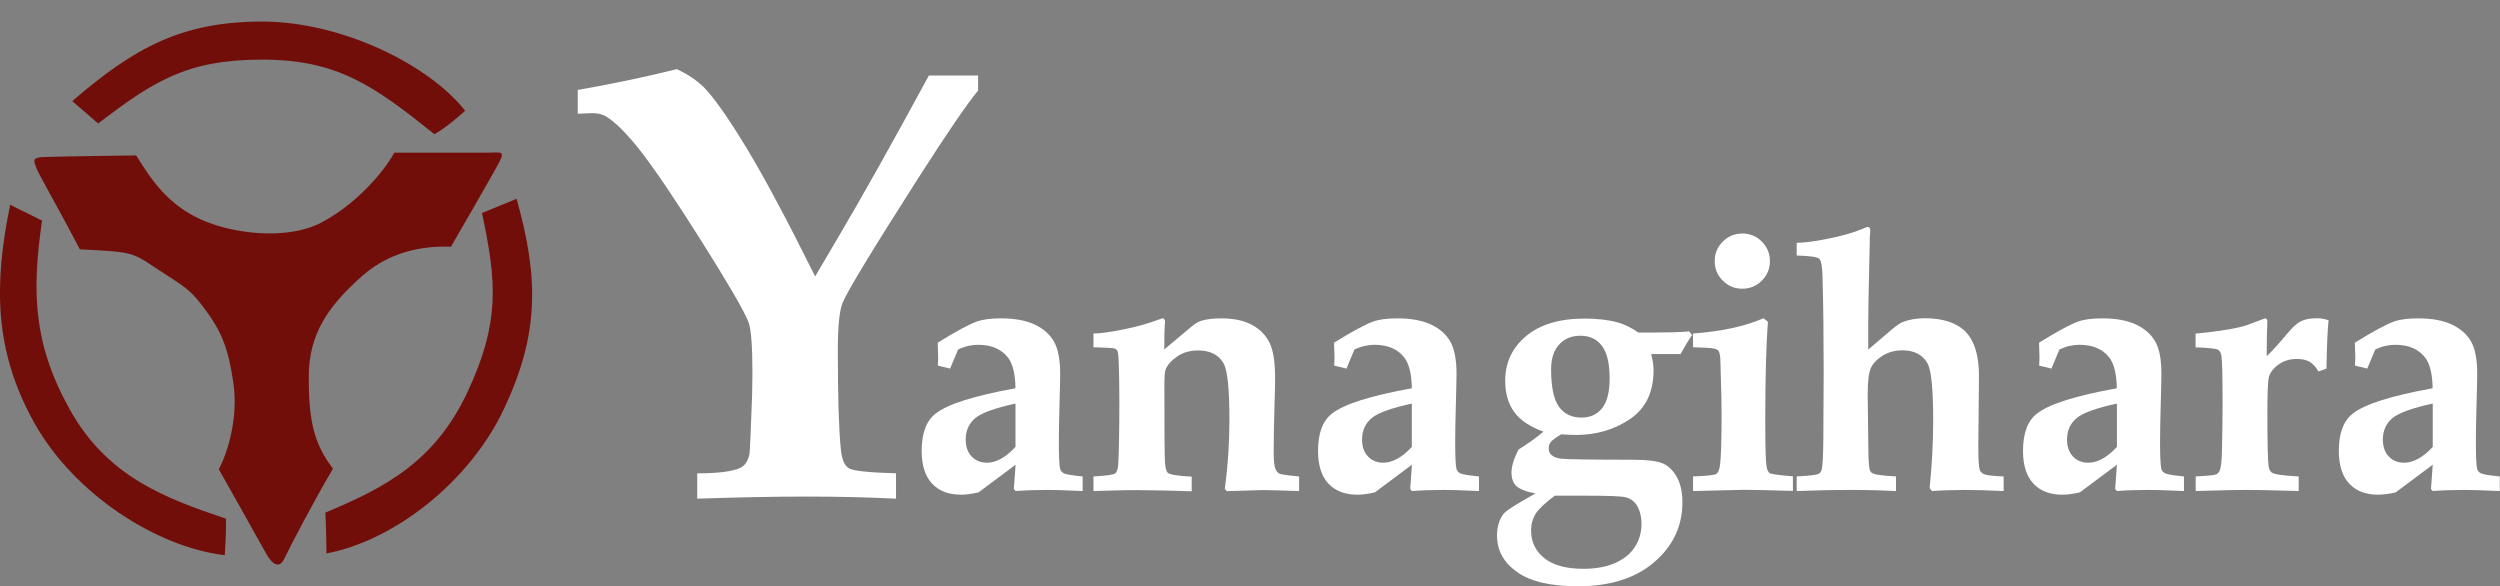
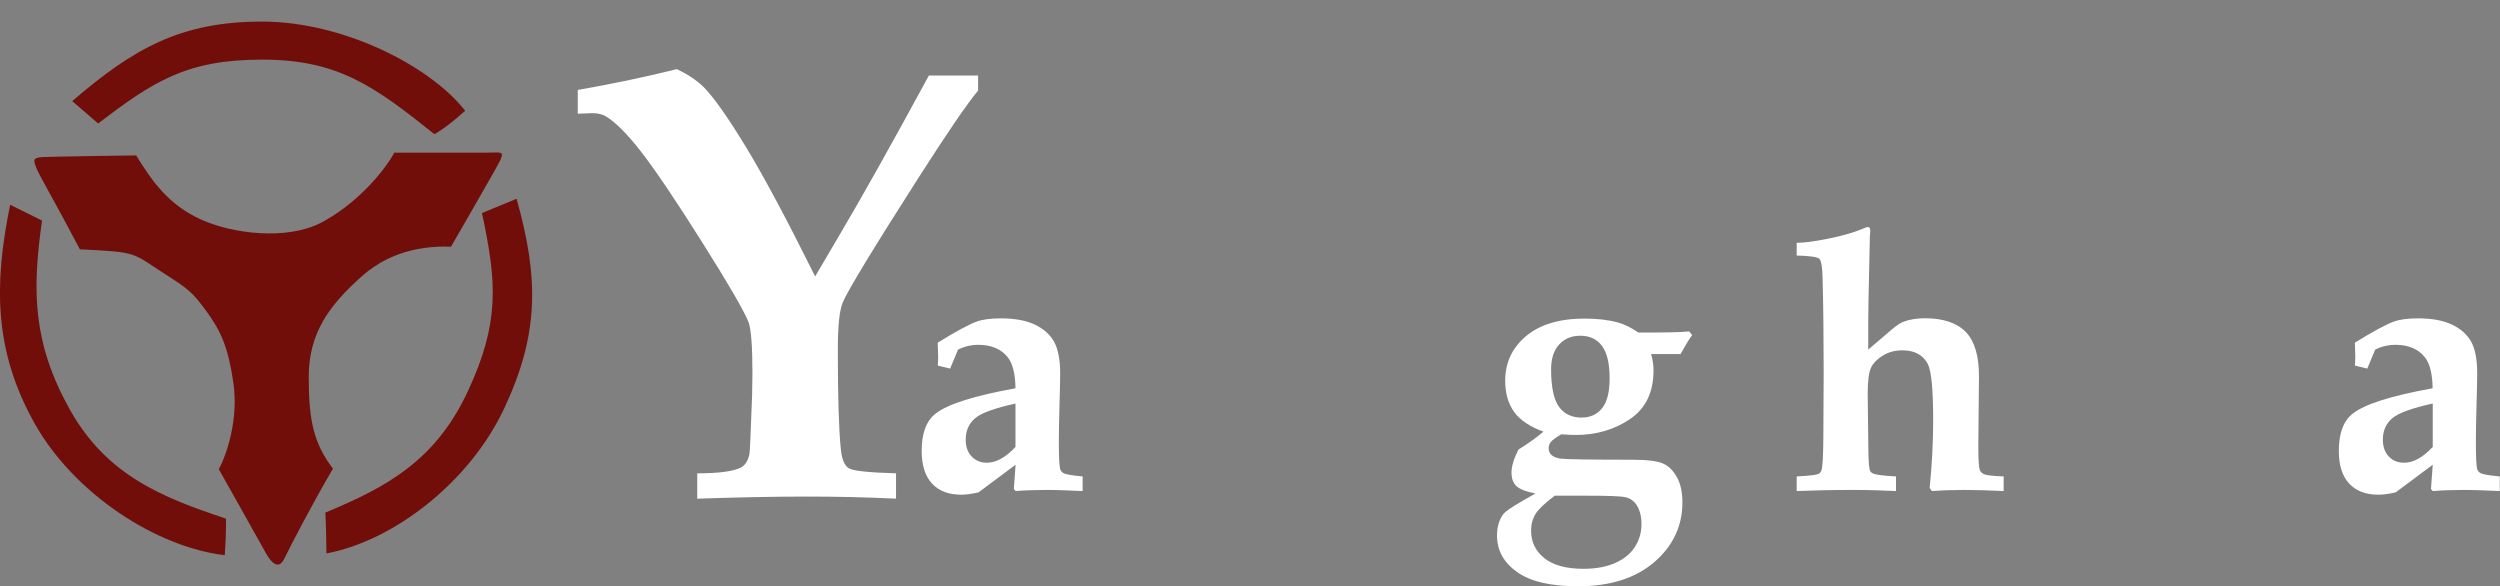
<svg xmlns="http://www.w3.org/2000/svg" version="1.1" id="レイヤー_2" x="0px" y="0px" viewBox="0 0 226 53" style="enable-background:new 0 0 226 53;" xml:space="preserve">
  <rect x="0" y="0" width="226" height="53" fill="#808080" stroke="none" />
  <style type="text/css">
	.st0{fill-rule:evenodd;clip-rule:evenodd;fill:#710E0A;}
	.st1{fill:#FFFFFF;}
</style>
  <path class="st0" d="M45.59,36.9c-3.14,6.71-10.01,11.99-16.08,13.13c-0.02-2.57-0.1-3.69-0.1-3.69c5.5-2.29,9.93-4.66,12.86-10.92  c2.93-6.26,2.64-9.91,1.3-16.16l3.13-1.29C48.72,25.15,48.74,30.19,45.59,36.9z M40.77,22.3c-1.68-0.05-5.13,0.05-8.08,2.69  c-2.95,2.64-4.78,5.13-4.78,9.1c0,3.96,0.46,6,2.19,8.28c-1.78,3-4.02,7.32-4.37,8.08c-0.36,0.76-0.91,0.97-1.73-0.51  c-0.81-1.47-4.22-7.52-4.22-7.52c0.76-1.42,1.78-4.57,1.32-7.78c-0.46-3.2-1.1-4.7-2.54-6.64c-1.17-1.58-1.57-1.9-3.56-3.17  c-3.17-2.03-2.44-2.03-7.78-2.29c-2.13-4.07-3.69-6.71-3.94-7.37c-0.25-0.66-0.36-0.91,0.56-0.97c0.91-0.05,8.47-0.15,8.47-0.15  c1.47,2.39,2.95,4.47,5.85,5.79c2.9,1.32,7.78,1.88,10.83,0.31c3.05-1.58,5.59-4.42,6.66-6.35c3.2,0,7.17,0,8.39,0  c1.22,0,1.63-0.2,1.12,0.81C44.63,15.64,40.77,22.3,40.77,22.3z M23.69,5.39c-6.81,0-9.81,1.96-14.82,5.77L6.53,9.14  c5.56-4.79,9.86-7.19,17.16-7.19s15.15,3.97,18.36,8.06c-1.8,1.63-2.78,2.12-2.78,2.12C33.77,7.73,30.5,5.39,23.69,5.39z M6.3,37  c3.36,6.04,8.48,7.99,14.13,9.89c0,0,0.03,1.27-0.11,3.3C14.18,49.47,6.7,44.68,3.09,38.21c-3.6-6.47-3.67-12.41-2.17-19.7  l2.88,1.43C2.9,26.26,2.94,30.97,6.3,37z" />
  <g>
    <path class="st1" d="M63.03,45.08v-2.29c1.86,0,3.15-0.16,3.88-0.49c0.43-0.2,0.71-0.62,0.84-1.25c0.04-0.18,0.12-1.95,0.24-5.32   l0.03-1.99c0-2.45-0.12-3.99-0.35-4.61c-0.4-1.02-1.8-3.43-4.2-7.24c-2.4-3.81-4.24-6.53-5.51-8.17c-1.27-1.63-2.35-2.71-3.22-3.22   c-0.31-0.18-0.71-0.27-1.2-0.27l-1.31,0.05V8.13c3.02-0.52,6.01-1.15,8.96-1.88c0.97,0.46,1.77,0.99,2.41,1.61   c0.92,0.93,2.2,2.74,3.84,5.44c1.64,2.7,3.72,6.6,6.25,11.69l2.24-3.81c2.04-3.45,4.72-8.23,8.04-14.35h4.45v1.36   c-0.96,1.14-2.75,3.76-5.37,7.85c-4.11,6.43-6.4,10.2-6.87,11.31c-0.29,0.71-0.44,2.12-0.44,4.22c0,4.27,0.09,7.28,0.27,9.02   c0.09,0.93,0.33,1.51,0.72,1.74c0.39,0.24,1.81,0.39,4.27,0.46v2.29c-2.65-0.13-5.35-0.19-8.09-0.19   C69.9,44.89,66.61,44.96,63.03,45.08z" />
  </g>
  <g>
    <path class="st1" d="M97.87,43.07v1.32l-1.24-0.05c-0.65-0.03-1.31-0.05-1.96-0.05c-1.01,0-1.96,0.03-2.86,0.1l-0.16-0.18l0.16-2.2   l-3.35,2.5c-0.6,0.14-1.13,0.21-1.58,0.21c-1.13,0-2.01-0.34-2.63-1.01s-0.93-1.66-0.93-2.95c0-1.59,0.42-2.72,1.26-3.37   c1.09-0.86,3.5-1.62,7.22-2.29c-0.02-1.27-0.24-2.19-0.66-2.75c-0.59-0.78-1.49-1.18-2.72-1.18c-0.29,0-0.58,0.03-0.89,0.1   c-0.3,0.07-0.61,0.18-0.92,0.33l-0.72,1.72l-1.11-0.27l0.03-0.72l-0.02-0.71l-0.02-0.64c1.64-1.02,2.81-1.65,3.53-1.91   c0.52-0.19,1.25-0.29,2.18-0.29c1.26,0,2.29,0.19,3.08,0.57c0.79,0.38,1.37,0.9,1.73,1.55c0.36,0.65,0.55,1.61,0.55,2.86   c0,0.53-0.02,1.46-0.06,2.81c-0.04,1.39-0.06,2.51-0.06,3.36c0,1.34,0.04,2.15,0.11,2.44c0.04,0.17,0.15,0.31,0.31,0.4   C96.33,42.88,96.9,42.98,97.87,43.07z M91.81,36.48c-1.88,0.41-3.1,0.85-3.66,1.33c-0.56,0.48-0.85,1.12-0.85,1.92   c0,0.65,0.18,1.17,0.54,1.54s0.82,0.56,1.37,0.56c0.84,0,1.71-0.48,2.59-1.43V36.48z" />
-     <path class="st1" d="M98.85,44.39v-1.32c1.17-0.06,1.82-0.16,1.97-0.28c0.15-0.12,0.24-0.4,0.27-0.83c0.06-1.08,0.1-2.99,0.1-5.72   c0-1.35-0.02-2.51-0.06-3.49c-0.02-0.6-0.06-0.95-0.13-1.06c-0.05-0.08-0.14-0.15-0.25-0.19c-0.12-0.04-0.75-0.08-1.9-0.11v-1.24   c0.58,0,1.48-0.12,2.71-0.37c1.23-0.25,2.26-0.54,3.1-0.86l0.43-0.15c0.15,0,0.23,0.12,0.23,0.37l-0.02,0.14   c-0.03,0.3-0.05,1.07-0.05,2.31l2.48-2.08c0.31-0.27,0.63-0.45,0.96-0.54c0.47-0.13,1.04-0.19,1.71-0.19c1.13,0,2.06,0.2,2.78,0.59   c0.72,0.39,1.25,0.93,1.59,1.62s0.5,1.77,0.5,3.22c0,0.64-0.02,1.39-0.05,2.23c-0.05,1.74-0.08,3.24-0.08,4.5   c0,0.72,0.06,1.22,0.18,1.5c0.09,0.19,0.21,0.32,0.36,0.39c0.15,0.06,0.74,0.15,1.76,0.24v1.32l-1.97-0.06l-1.27-0.03l-3.3,0.1   l-0.18-0.21c0.28-2.03,0.42-4.12,0.42-6.26c0-2.72-0.17-4.39-0.5-5.03c-0.43-0.81-1.21-1.22-2.34-1.22c-0.73,0-1.36,0.18-1.89,0.55   s-0.88,0.76-1.04,1.18c-0.08,0.17-0.11,0.71-0.11,1.63c0,3.88,0.02,6.1,0.05,6.67s0.12,0.91,0.27,1.04   c0.19,0.16,0.91,0.27,2.15,0.34v1.32c-1.86-0.06-3.43-0.1-4.72-0.1C102.24,44.29,100.86,44.33,98.85,44.39z" />
-     <path class="st1" d="M133.7,43.07v1.32l-1.24-0.05c-0.65-0.03-1.31-0.05-1.96-0.05c-1.01,0-1.96,0.03-2.86,0.1l-0.16-0.18l0.16-2.2   l-3.35,2.5c-0.6,0.14-1.13,0.21-1.58,0.21c-1.13,0-2.01-0.34-2.63-1.01s-0.93-1.66-0.93-2.95c0-1.59,0.42-2.72,1.26-3.37   c1.09-0.86,3.5-1.62,7.22-2.29c-0.02-1.27-0.24-2.19-0.66-2.75c-0.59-0.78-1.49-1.18-2.72-1.18c-0.29,0-0.58,0.03-0.89,0.1   c-0.3,0.07-0.61,0.18-0.92,0.33l-0.72,1.72l-1.11-0.27l0.03-0.72l-0.02-0.71l-0.02-0.64c1.64-1.02,2.81-1.65,3.53-1.91   c0.52-0.19,1.25-0.29,2.18-0.29c1.26,0,2.29,0.19,3.08,0.57c0.79,0.38,1.37,0.9,1.73,1.55c0.36,0.65,0.55,1.61,0.55,2.86   c0,0.53-0.02,1.46-0.06,2.81c-0.04,1.39-0.06,2.51-0.06,3.36c0,1.34,0.04,2.15,0.11,2.44c0.04,0.17,0.15,0.31,0.31,0.4   C132.16,42.88,132.73,42.98,133.7,43.07z M127.64,36.48c-1.88,0.41-3.1,0.85-3.66,1.33c-0.56,0.48-0.85,1.12-0.85,1.92   c0,0.65,0.18,1.17,0.54,1.54s0.82,0.56,1.37,0.56c0.84,0,1.71-0.48,2.59-1.43V36.48z" />
    <path class="st1" d="M151.92,32.01h-2.66c0.15,0.53,0.22,1.01,0.22,1.46c0,1.97-0.7,3.44-2.11,4.4c-1.4,0.96-3.05,1.45-4.92,1.45   c-0.3,0-0.74-0.02-1.31-0.06c-0.49,0.29-0.8,0.52-0.94,0.69s-0.2,0.36-0.2,0.58c0,0.51,0.36,0.82,1.07,0.93   c0.4,0.06,2.57,0.1,6.51,0.1c1.33,0,2.24,0.12,2.75,0.34s0.93,0.64,1.26,1.23c0.33,0.59,0.5,1.35,0.5,2.28   c0,2.15-0.85,3.95-2.55,5.41s-4,2.18-6.9,2.18c-2.46,0-4.29-0.43-5.5-1.29c-1.21-0.86-1.81-1.96-1.81-3.3   c0-0.77,0.19-1.41,0.56-1.92c0.17-0.24,0.76-0.64,1.76-1.22l1.15-0.66c-0.87-0.17-1.44-0.4-1.73-0.68s-0.43-0.69-0.43-1.21   c0-0.57,0.21-1.26,0.63-2.08l0.53-0.34c0.61-0.4,1.19-0.82,1.73-1.28c-1.22-0.44-2.11-1.03-2.65-1.78s-0.81-1.69-0.81-2.82   c0-1.64,0.63-2.98,1.89-4.04c1.26-1.05,3.02-1.58,5.29-1.58c1.12,0,2.11,0.11,2.96,0.34c0.63,0.17,1.26,0.48,1.89,0.92   c2.35,0.01,3.89-0.02,4.6-0.1l0.27,0.33C152.69,30.67,152.34,31.25,151.92,32.01z M140.58,44.79c-0.9,0.66-1.48,1.22-1.76,1.66   c-0.27,0.44-0.41,0.94-0.41,1.51c0,1.03,0.4,1.86,1.2,2.5c0.8,0.64,1.98,0.96,3.54,0.96c1.12,0,2.08-0.18,2.87-0.53   c0.79-0.35,1.39-0.84,1.78-1.46c0.4-0.62,0.59-1.31,0.59-2.07c0-0.7-0.16-1.29-0.48-1.77c-0.24-0.33-0.56-0.55-0.97-0.64   c-0.41-0.1-1.6-0.14-3.57-0.14H140.58z M140.22,33.38c0,1.61,0.24,2.74,0.71,3.39s1.15,0.98,2.03,0.98c0.81,0,1.43-0.29,1.88-0.86   c0.45-0.57,0.67-1.47,0.67-2.69c0-1.34-0.23-2.31-0.69-2.93c-0.46-0.61-1.11-0.92-1.95-0.92c-0.81,0-1.45,0.27-1.93,0.8   S140.22,32.42,140.22,33.38z" />
-     <path class="st1" d="M153.05,44.39v-1.32c1.21-0.04,1.91-0.12,2.09-0.22c0.19-0.11,0.31-0.41,0.36-0.9   c0.08-0.67,0.13-2.16,0.13-4.47c0-1-0.02-1.92-0.05-2.76l-0.05-1.88c0-0.62-0.07-1-0.2-1.15s-0.49-0.23-1.08-0.25l-1.2-0.05v-1.24   c2.58-0.19,4.7-0.65,6.37-1.38l0.4,0.32c-0.16,2.05-0.24,5.03-0.24,8.94c0,2.26,0.04,3.63,0.11,4.1c0.05,0.33,0.15,0.55,0.29,0.64   s0.84,0.19,2.1,0.29v1.32c-1.93-0.06-3.42-0.1-4.48-0.1C157.04,44.29,155.52,44.33,153.05,44.39z M157.51,21.11   c0.68,0,1.27,0.24,1.76,0.73c0.49,0.49,0.73,1.08,0.73,1.77c0,0.68-0.24,1.27-0.73,1.76c-0.49,0.49-1.08,0.73-1.77,0.73   c-0.68,0-1.27-0.24-1.76-0.73c-0.49-0.49-0.73-1.07-0.73-1.76c0-0.69,0.24-1.29,0.73-1.77C156.22,21.36,156.81,21.11,157.51,21.11z   " />
    <path class="st1" d="M162.42,44.39v-1.32c1.16-0.06,1.82-0.14,1.99-0.24c0.11-0.06,0.19-0.16,0.24-0.29   c0.11-0.27,0.17-1.25,0.18-2.94l0.03-5.91c0-3.14-0.03-6-0.1-8.58c-0.02-0.97-0.12-1.55-0.29-1.71c-0.17-0.17-0.86-0.27-2.05-0.3   v-1.15c0.65,0,1.6-0.12,2.83-0.37c1.23-0.25,2.24-0.53,3.02-0.85c0.32-0.14,0.51-0.21,0.56-0.21c0.16,0,0.24,0.1,0.24,0.3v0.11   c-0.03,0.26-0.05,0.65-0.05,1.19l-0.11,5.15c-0.02,1.25-0.03,2.7-0.02,4.33l2.11-1.8c0.45-0.38,0.79-0.6,1.01-0.69   c0.57-0.22,1.23-0.34,1.99-0.34c1.68,0,2.91,0.42,3.72,1.25c0.79,0.84,1.18,2.16,1.18,3.97l-0.06,6.37c0,1.14,0.04,1.84,0.13,2.11   c0.05,0.16,0.18,0.29,0.37,0.39c0.2,0.1,0.79,0.17,1.79,0.21v1.32c-1.32-0.06-2.49-0.1-3.51-0.1c-0.96,0-1.95,0.03-2.97,0.1   l-0.21-0.27c0.21-2.08,0.32-4.12,0.32-6.12c0-2.74-0.16-4.44-0.48-5.09c-0.43-0.82-1.2-1.24-2.31-1.24c-0.66,0-1.25,0.16-1.76,0.47   c-0.51,0.31-0.87,0.68-1.07,1.1c-0.2,0.42-0.3,1.22-0.3,2.39l0.06,4.94c0.01,1.12,0.06,1.78,0.16,1.99   c0.05,0.11,0.14,0.19,0.26,0.24c0.24,0.12,0.93,0.21,2.08,0.27v1.32c-1.23-0.06-2.52-0.1-3.87-0.1   C165.6,44.29,163.89,44.33,162.42,44.39z" />
-     <path class="st1" d="M197.43,43.07v1.32l-1.24-0.05c-0.65-0.03-1.31-0.05-1.96-0.05c-1.01,0-1.96,0.03-2.86,0.1l-0.16-0.18   l0.16-2.2l-3.35,2.5c-0.6,0.14-1.13,0.21-1.58,0.21c-1.13,0-2.01-0.34-2.63-1.01c-0.62-0.67-0.93-1.66-0.93-2.95   c0-1.59,0.42-2.72,1.26-3.37c1.09-0.86,3.5-1.62,7.22-2.29c-0.02-1.27-0.24-2.19-0.66-2.75c-0.59-0.78-1.49-1.18-2.72-1.18   c-0.29,0-0.58,0.03-0.89,0.1c-0.3,0.07-0.61,0.18-0.92,0.33l-0.72,1.72l-1.11-0.27l0.03-0.72l-0.02-0.71l-0.02-0.64   c1.64-1.02,2.81-1.65,3.53-1.91c0.52-0.19,1.25-0.29,2.18-0.29c1.26,0,2.29,0.19,3.08,0.57c0.79,0.38,1.37,0.9,1.73,1.55   c0.36,0.65,0.54,1.61,0.54,2.86c0,0.53-0.02,1.46-0.06,2.81c-0.04,1.39-0.06,2.51-0.06,3.36c0,1.34,0.04,2.15,0.11,2.44   c0.04,0.17,0.15,0.31,0.31,0.4C195.89,42.88,196.46,42.98,197.43,43.07z M191.37,36.48c-1.88,0.41-3.09,0.85-3.66,1.33   c-0.56,0.48-0.85,1.12-0.85,1.92c0,0.65,0.18,1.17,0.54,1.54c0.36,0.38,0.82,0.56,1.38,0.56c0.84,0,1.71-0.48,2.59-1.43V36.48z" />
-     <path class="st1" d="M198.49,44.39v-1.32c1.08-0.05,1.7-0.12,1.86-0.19c0.13-0.06,0.23-0.17,0.3-0.31c0.12-0.26,0.19-0.82,0.21-1.7   c0.04-1.56,0.06-2.99,0.06-4.27c0-2.47-0.03-3.94-0.1-4.4c-0.03-0.27-0.13-0.46-0.29-0.57c-0.16-0.11-0.84-0.19-2.05-0.23v-1.24   c2.15-0.21,3.7-0.46,4.62-0.76l1.65-0.62c0.15,0,0.22,0.1,0.22,0.3l-0.01,0.22c-0.03,0.67-0.05,1.64-0.05,2.9   c0.55-0.52,1.15-1.19,1.81-1.99c0.49-0.6,0.92-0.99,1.28-1.17c0.36-0.18,0.85-0.27,1.46-0.27c0.34,0,0.69,0.06,1.04,0.18   c-0.1,1.07-0.16,2.53-0.19,4.37l-0.72,0.26c-0.25-0.42-0.52-0.71-0.81-0.88c-0.29-0.17-0.68-0.25-1.15-0.25   c-0.64,0-1.19,0.17-1.65,0.5c-0.46,0.33-0.75,0.71-0.88,1.14c-0.08,0.32-0.13,1.42-0.13,3.28c0,2.71,0.04,4.3,0.11,4.75   c0.04,0.3,0.14,0.5,0.3,0.61c0.25,0.16,1.05,0.27,2.42,0.34v1.32l-1.8-0.05c-1.14-0.03-2.13-0.05-2.97-0.05   c-0.79,0-1.71,0.02-2.76,0.05L198.49,44.39z" />
    <path class="st1" d="M225.98,43.07v1.32l-1.24-0.05c-0.65-0.03-1.31-0.05-1.96-0.05c-1.01,0-1.96,0.03-2.86,0.1l-0.16-0.18   l0.16-2.2l-3.35,2.5c-0.6,0.14-1.13,0.21-1.58,0.21c-1.13,0-2.01-0.34-2.63-1.01c-0.62-0.67-0.93-1.66-0.93-2.95   c0-1.59,0.42-2.72,1.26-3.37c1.09-0.86,3.5-1.62,7.22-2.29c-0.02-1.27-0.24-2.19-0.66-2.75c-0.59-0.78-1.49-1.18-2.72-1.18   c-0.29,0-0.58,0.03-0.89,0.1c-0.3,0.07-0.61,0.18-0.92,0.33l-0.72,1.72l-1.11-0.27l0.03-0.72l-0.02-0.71l-0.02-0.64   c1.64-1.02,2.81-1.65,3.53-1.91c0.52-0.19,1.25-0.29,2.18-0.29c1.26,0,2.29,0.19,3.08,0.57c0.79,0.38,1.37,0.9,1.73,1.55   c0.36,0.65,0.54,1.61,0.54,2.86c0,0.53-0.02,1.46-0.06,2.81c-0.04,1.39-0.06,2.51-0.06,3.36c0,1.34,0.04,2.15,0.11,2.44   c0.04,0.17,0.15,0.31,0.31,0.4C224.44,42.88,225.01,42.98,225.98,43.07z M219.92,36.48c-1.88,0.41-3.09,0.85-3.66,1.33   c-0.56,0.48-0.85,1.12-0.85,1.92c0,0.65,0.18,1.17,0.54,1.54c0.36,0.38,0.82,0.56,1.38,0.56c0.84,0,1.71-0.48,2.59-1.43V36.48z" />
  </g>
</svg>